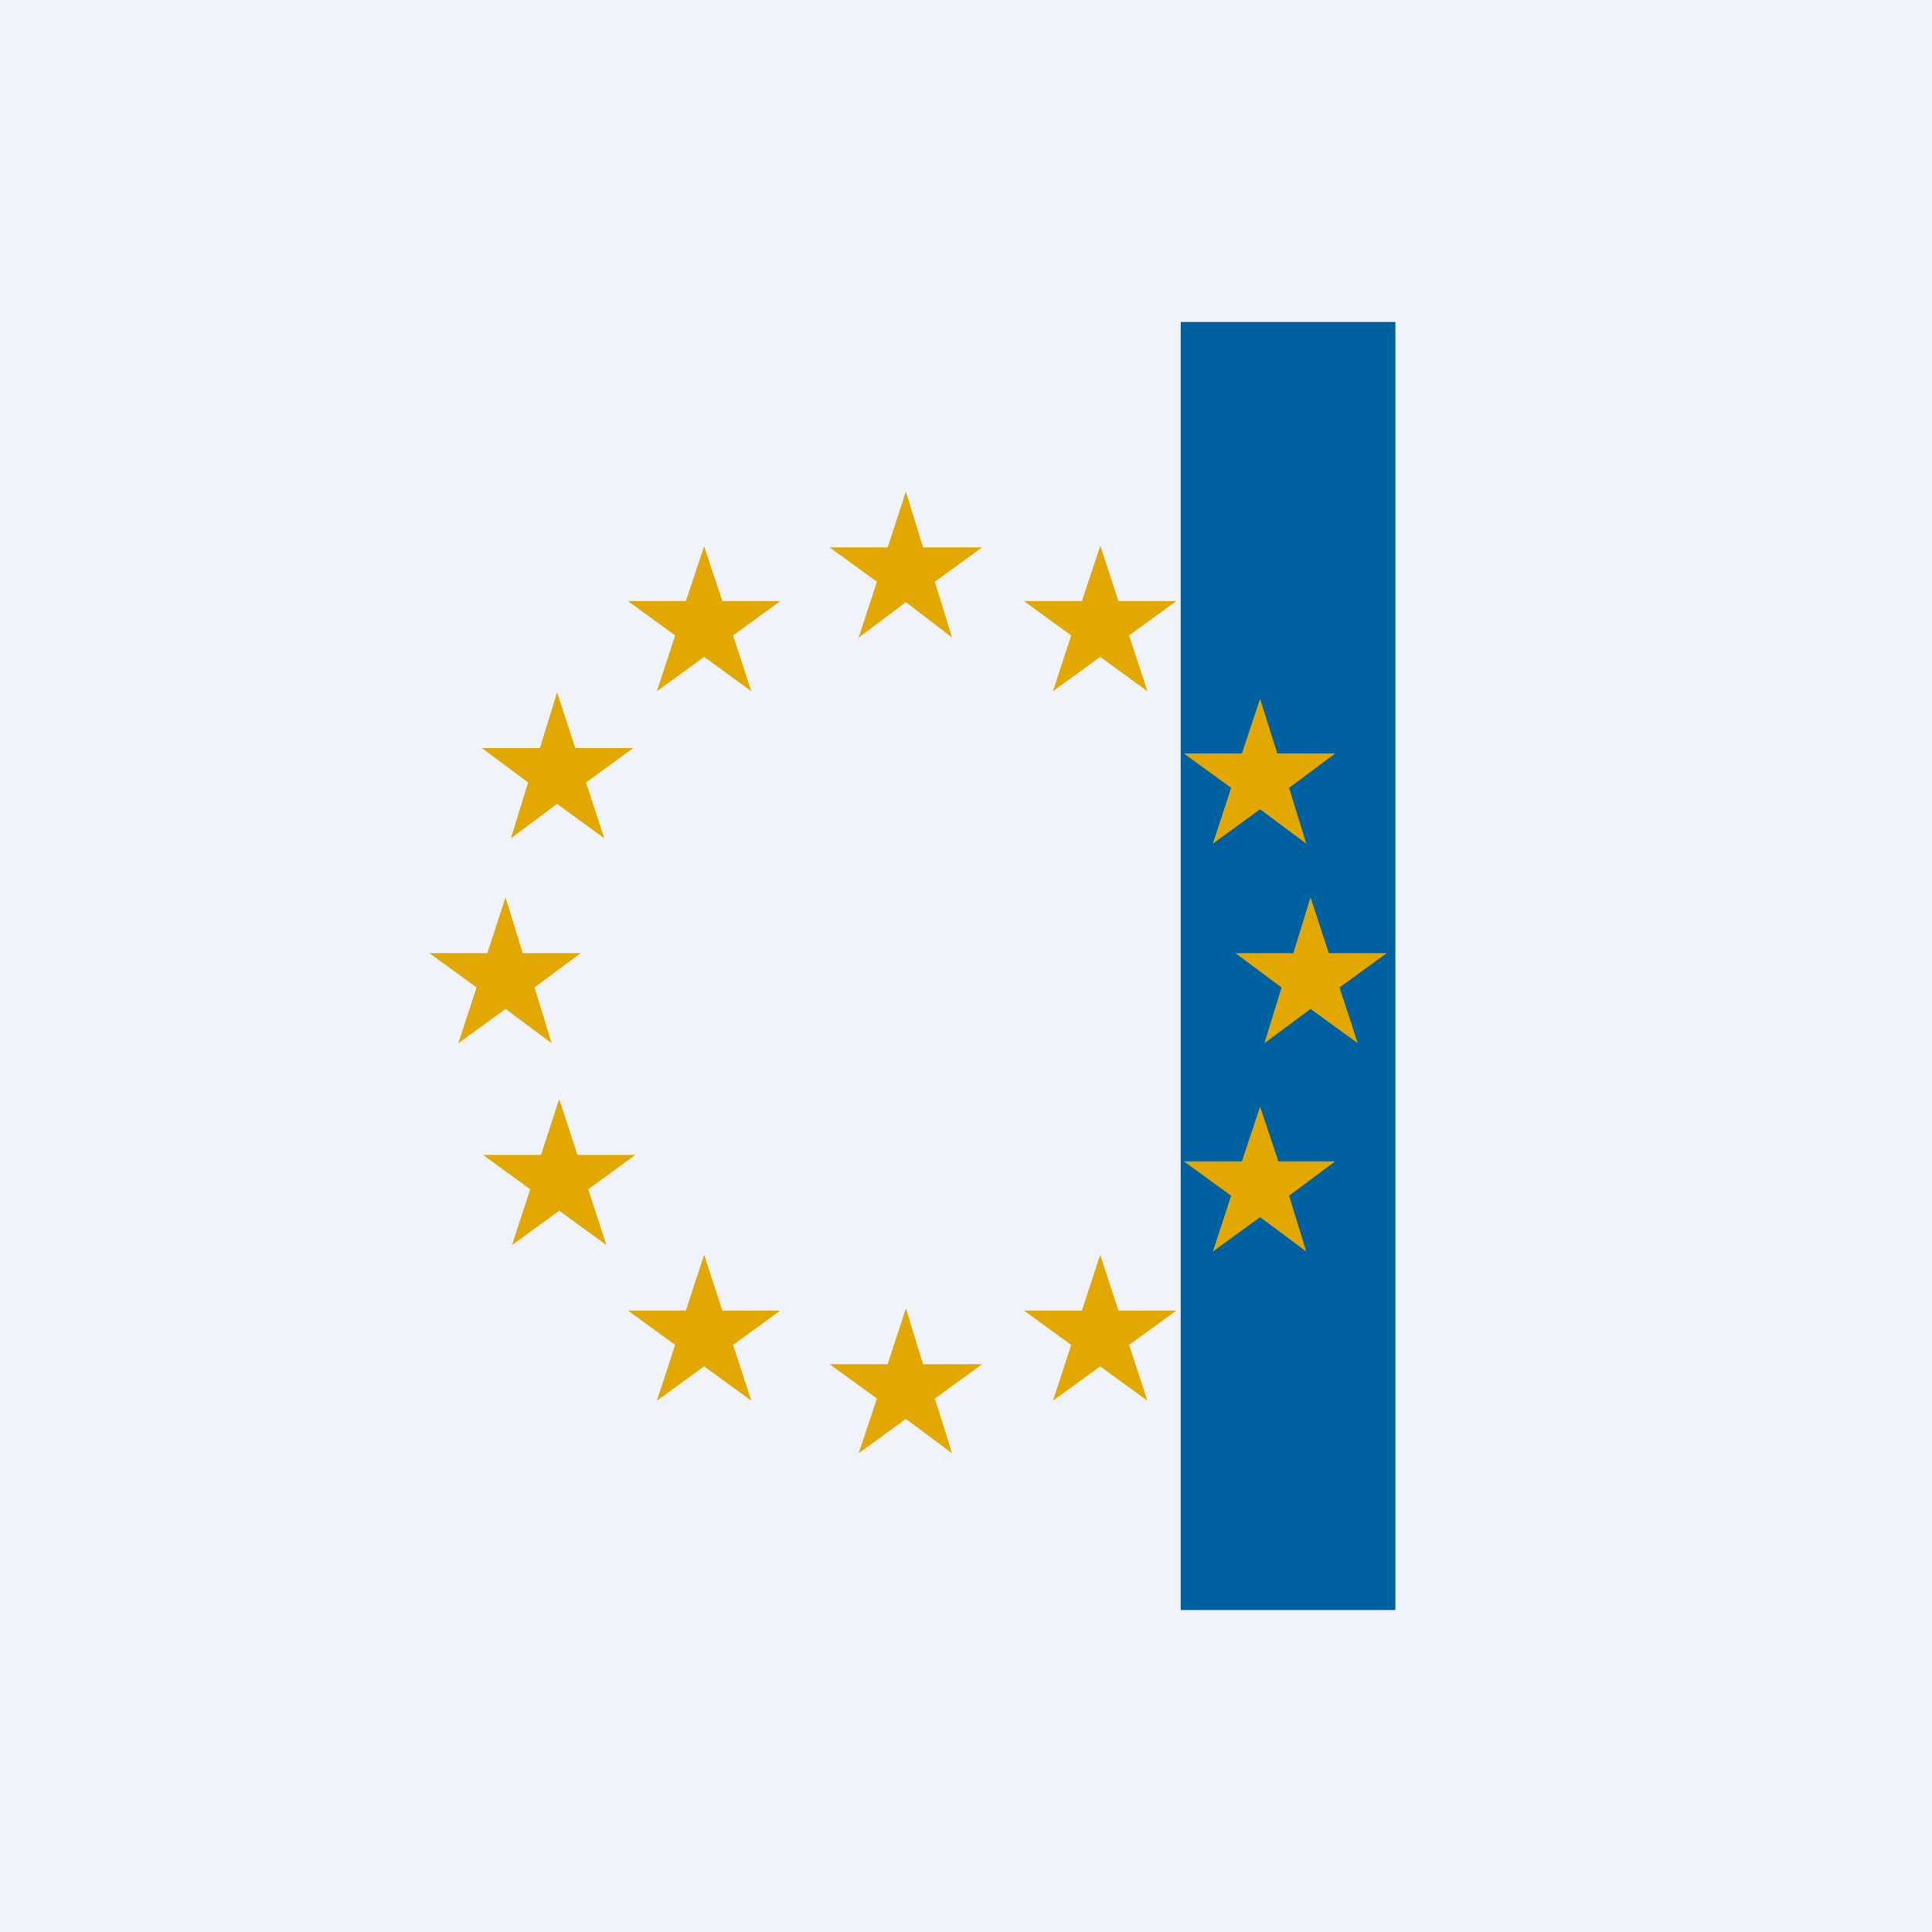
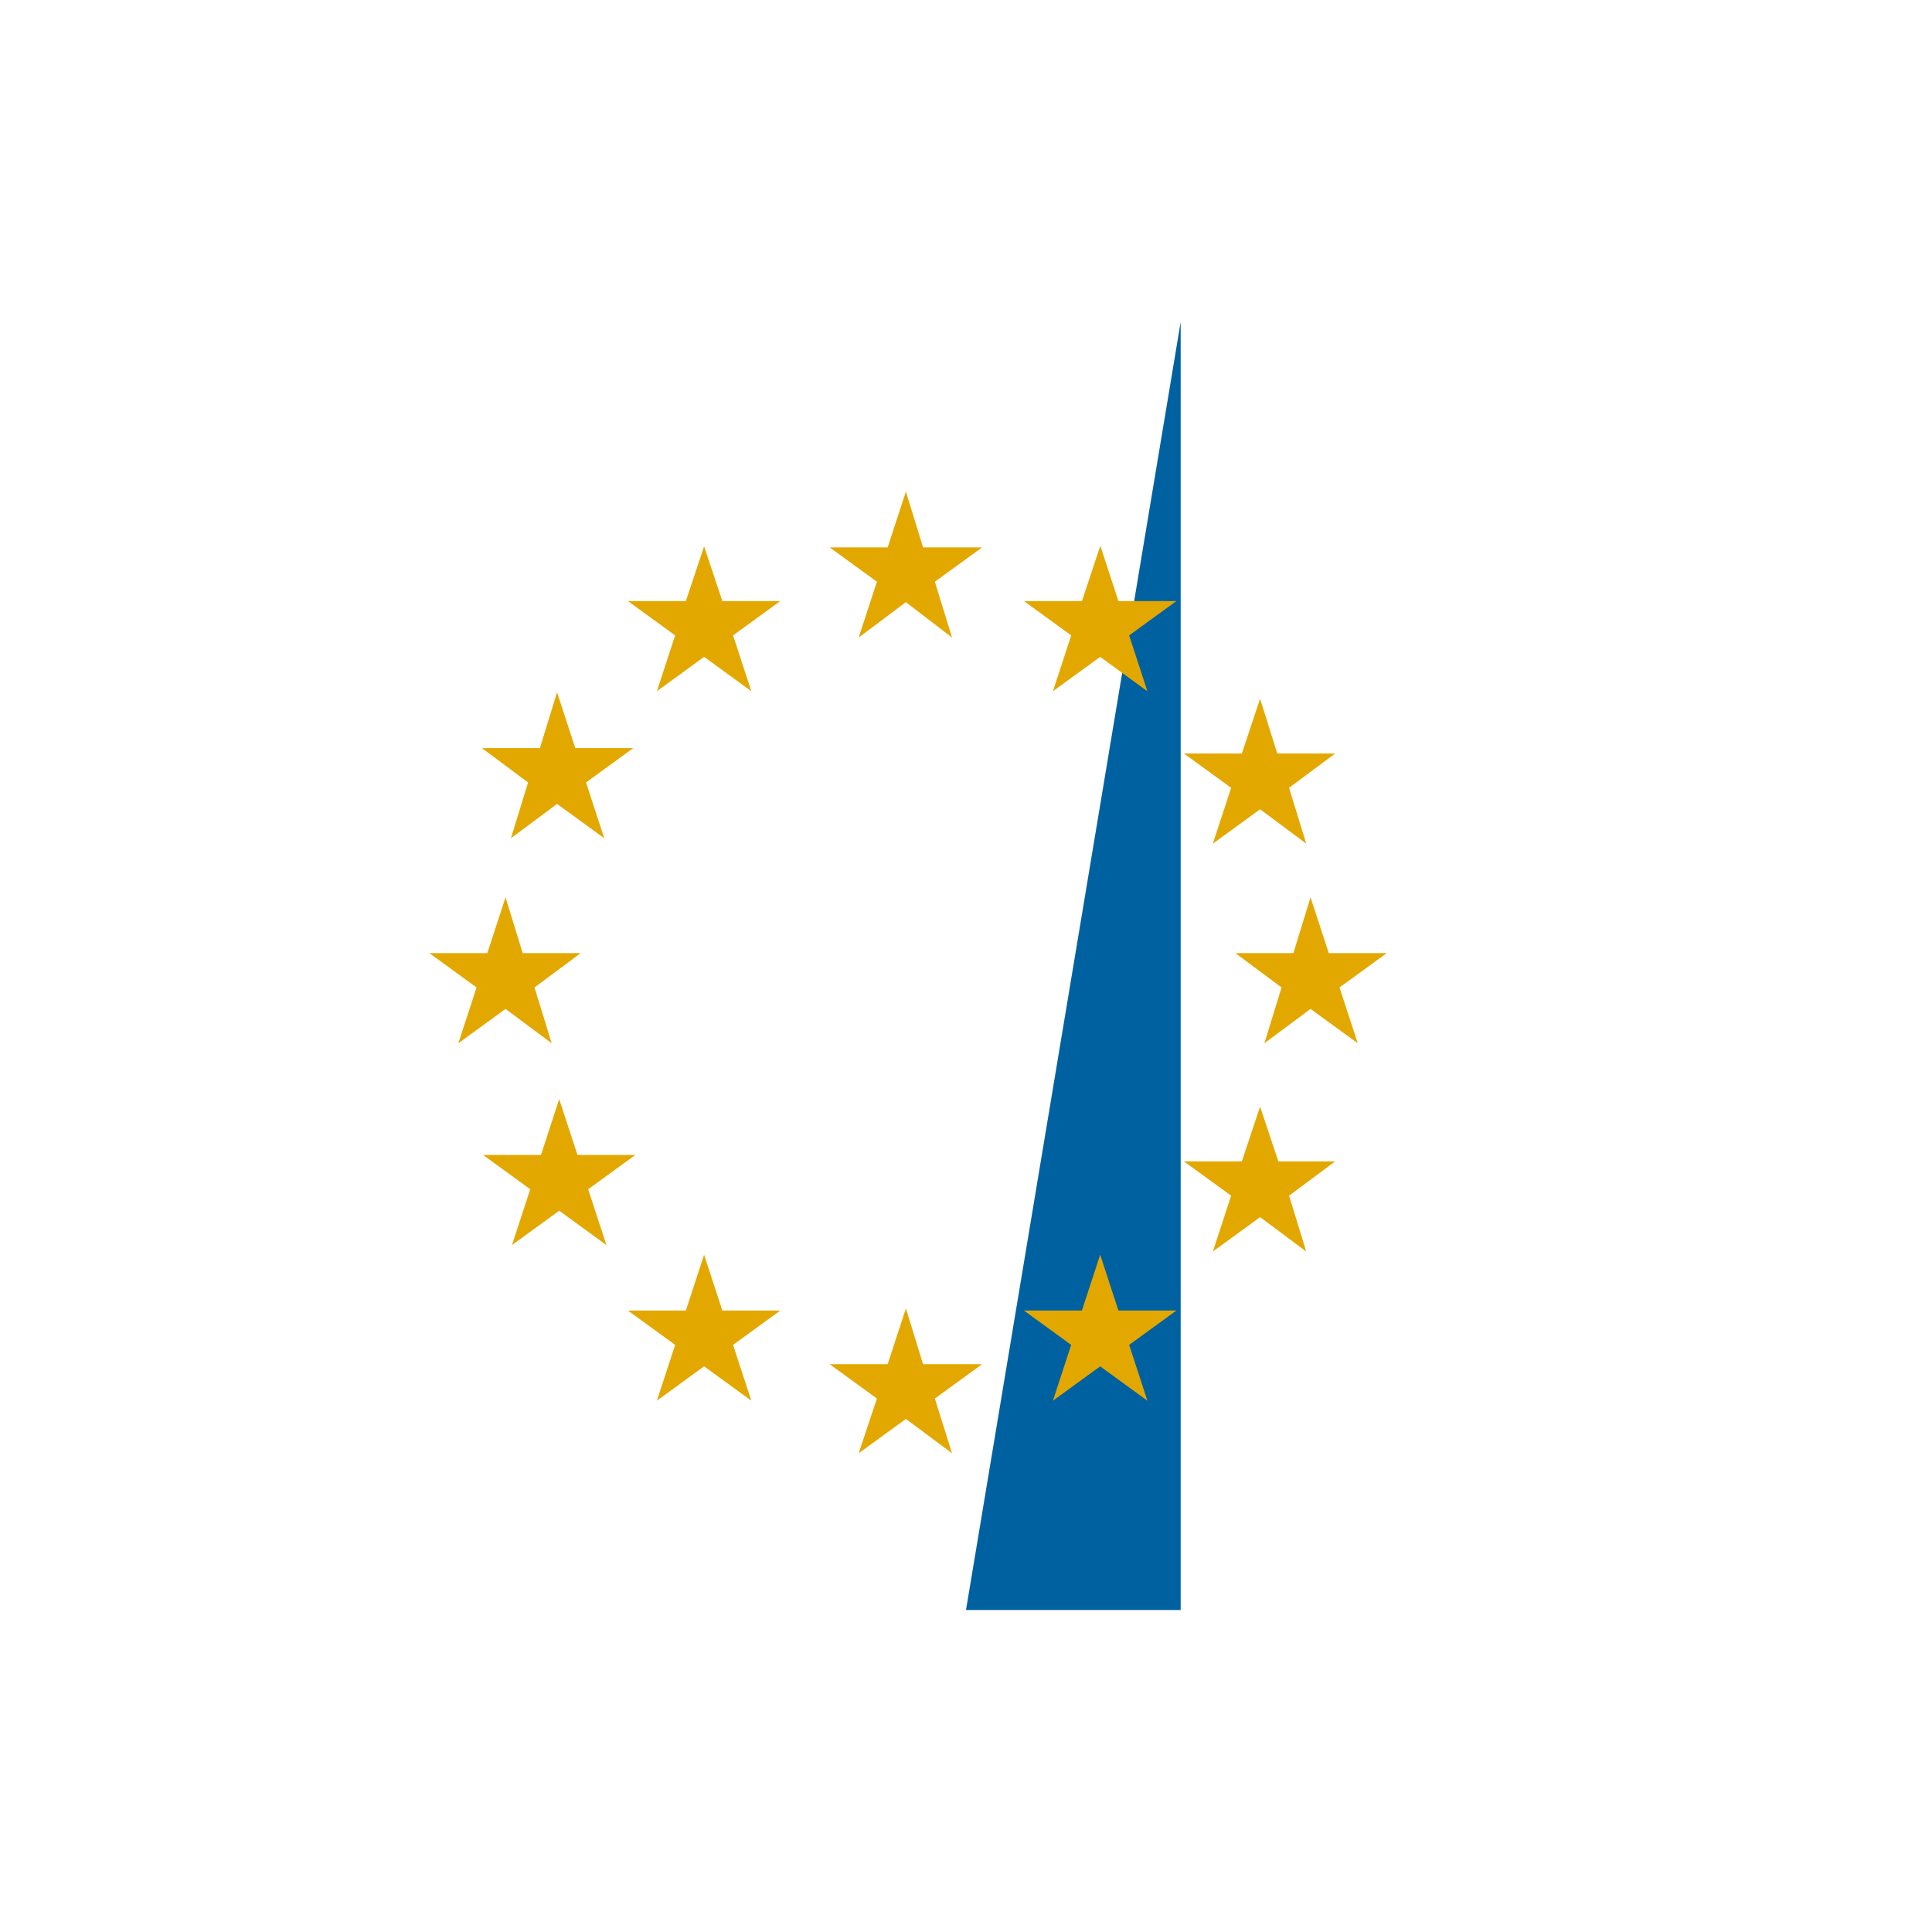
<svg xmlns="http://www.w3.org/2000/svg" width="18" height="18" viewBox="0 0 18 18">
-   <path fill="#F0F3FA" d="M0 0h18v18H0z" />
-   <path fill="#0061A1" d="M11 3h2v12h-2z" />
+   <path fill="#0061A1" d="M11 3v12h-2z" />
  <path d="m8.6 5.1-.16-.52-.17.52h-.54l.44.32-.17.52.44-.33.43.33-.16-.52.44-.32H8.6Zm-1.87.5-.17-.51-.17.51h-.54l.44.32-.17.52.44-.32.44.32-.17-.52.44-.32h-.54Zm-1.54.85.17.52h.54l-.44.32.17.52-.44-.32-.43.32.16-.52-.43-.32h.54l.16-.52Zm-.32 2.43-.16-.52-.17.52H4l.44.32-.17.52.44-.32.43.32-.16-.52.43-.32h-.54Zm5.38-3.8.17.52h.54l-.44.32.17.52-.44-.32-.44.32.17-.52-.44-.32h.54l.17-.51Zm1.65 1.94-.16-.51-.17.51h-.54l.44.32-.17.52.44-.32.43.32-.16-.52.43-.32h-.54Zm.31 1.34.17.52h.54l-.44.32.17.52-.44-.32-.43.32.16-.52-.43-.32h.54l.16-.52Zm-.3 2.46-.17-.51-.17.51h-.54l.44.32-.17.52.44-.32.43.32-.16-.52.43-.32h-.54Zm-1.66.87.17.52h.54l-.44.32.17.52-.44-.32-.44.32.17-.52-.44-.32h.54l.17-.52ZM8.6 12.71l-.16-.52-.17.52h-.54l.44.32-.17.51.44-.32.43.32-.16-.51.44-.32H8.6Zm-2.04-1.02.17.52h.54l-.44.32.17.52-.44-.32-.44.32.17-.52-.44-.32h.54l.17-.52Zm-1.18-.93-.17-.52-.17.52H4.5l.44.32-.17.52.44-.32.44.32-.17-.52.44-.32h-.54Z" fill="#E3A800" />
</svg>